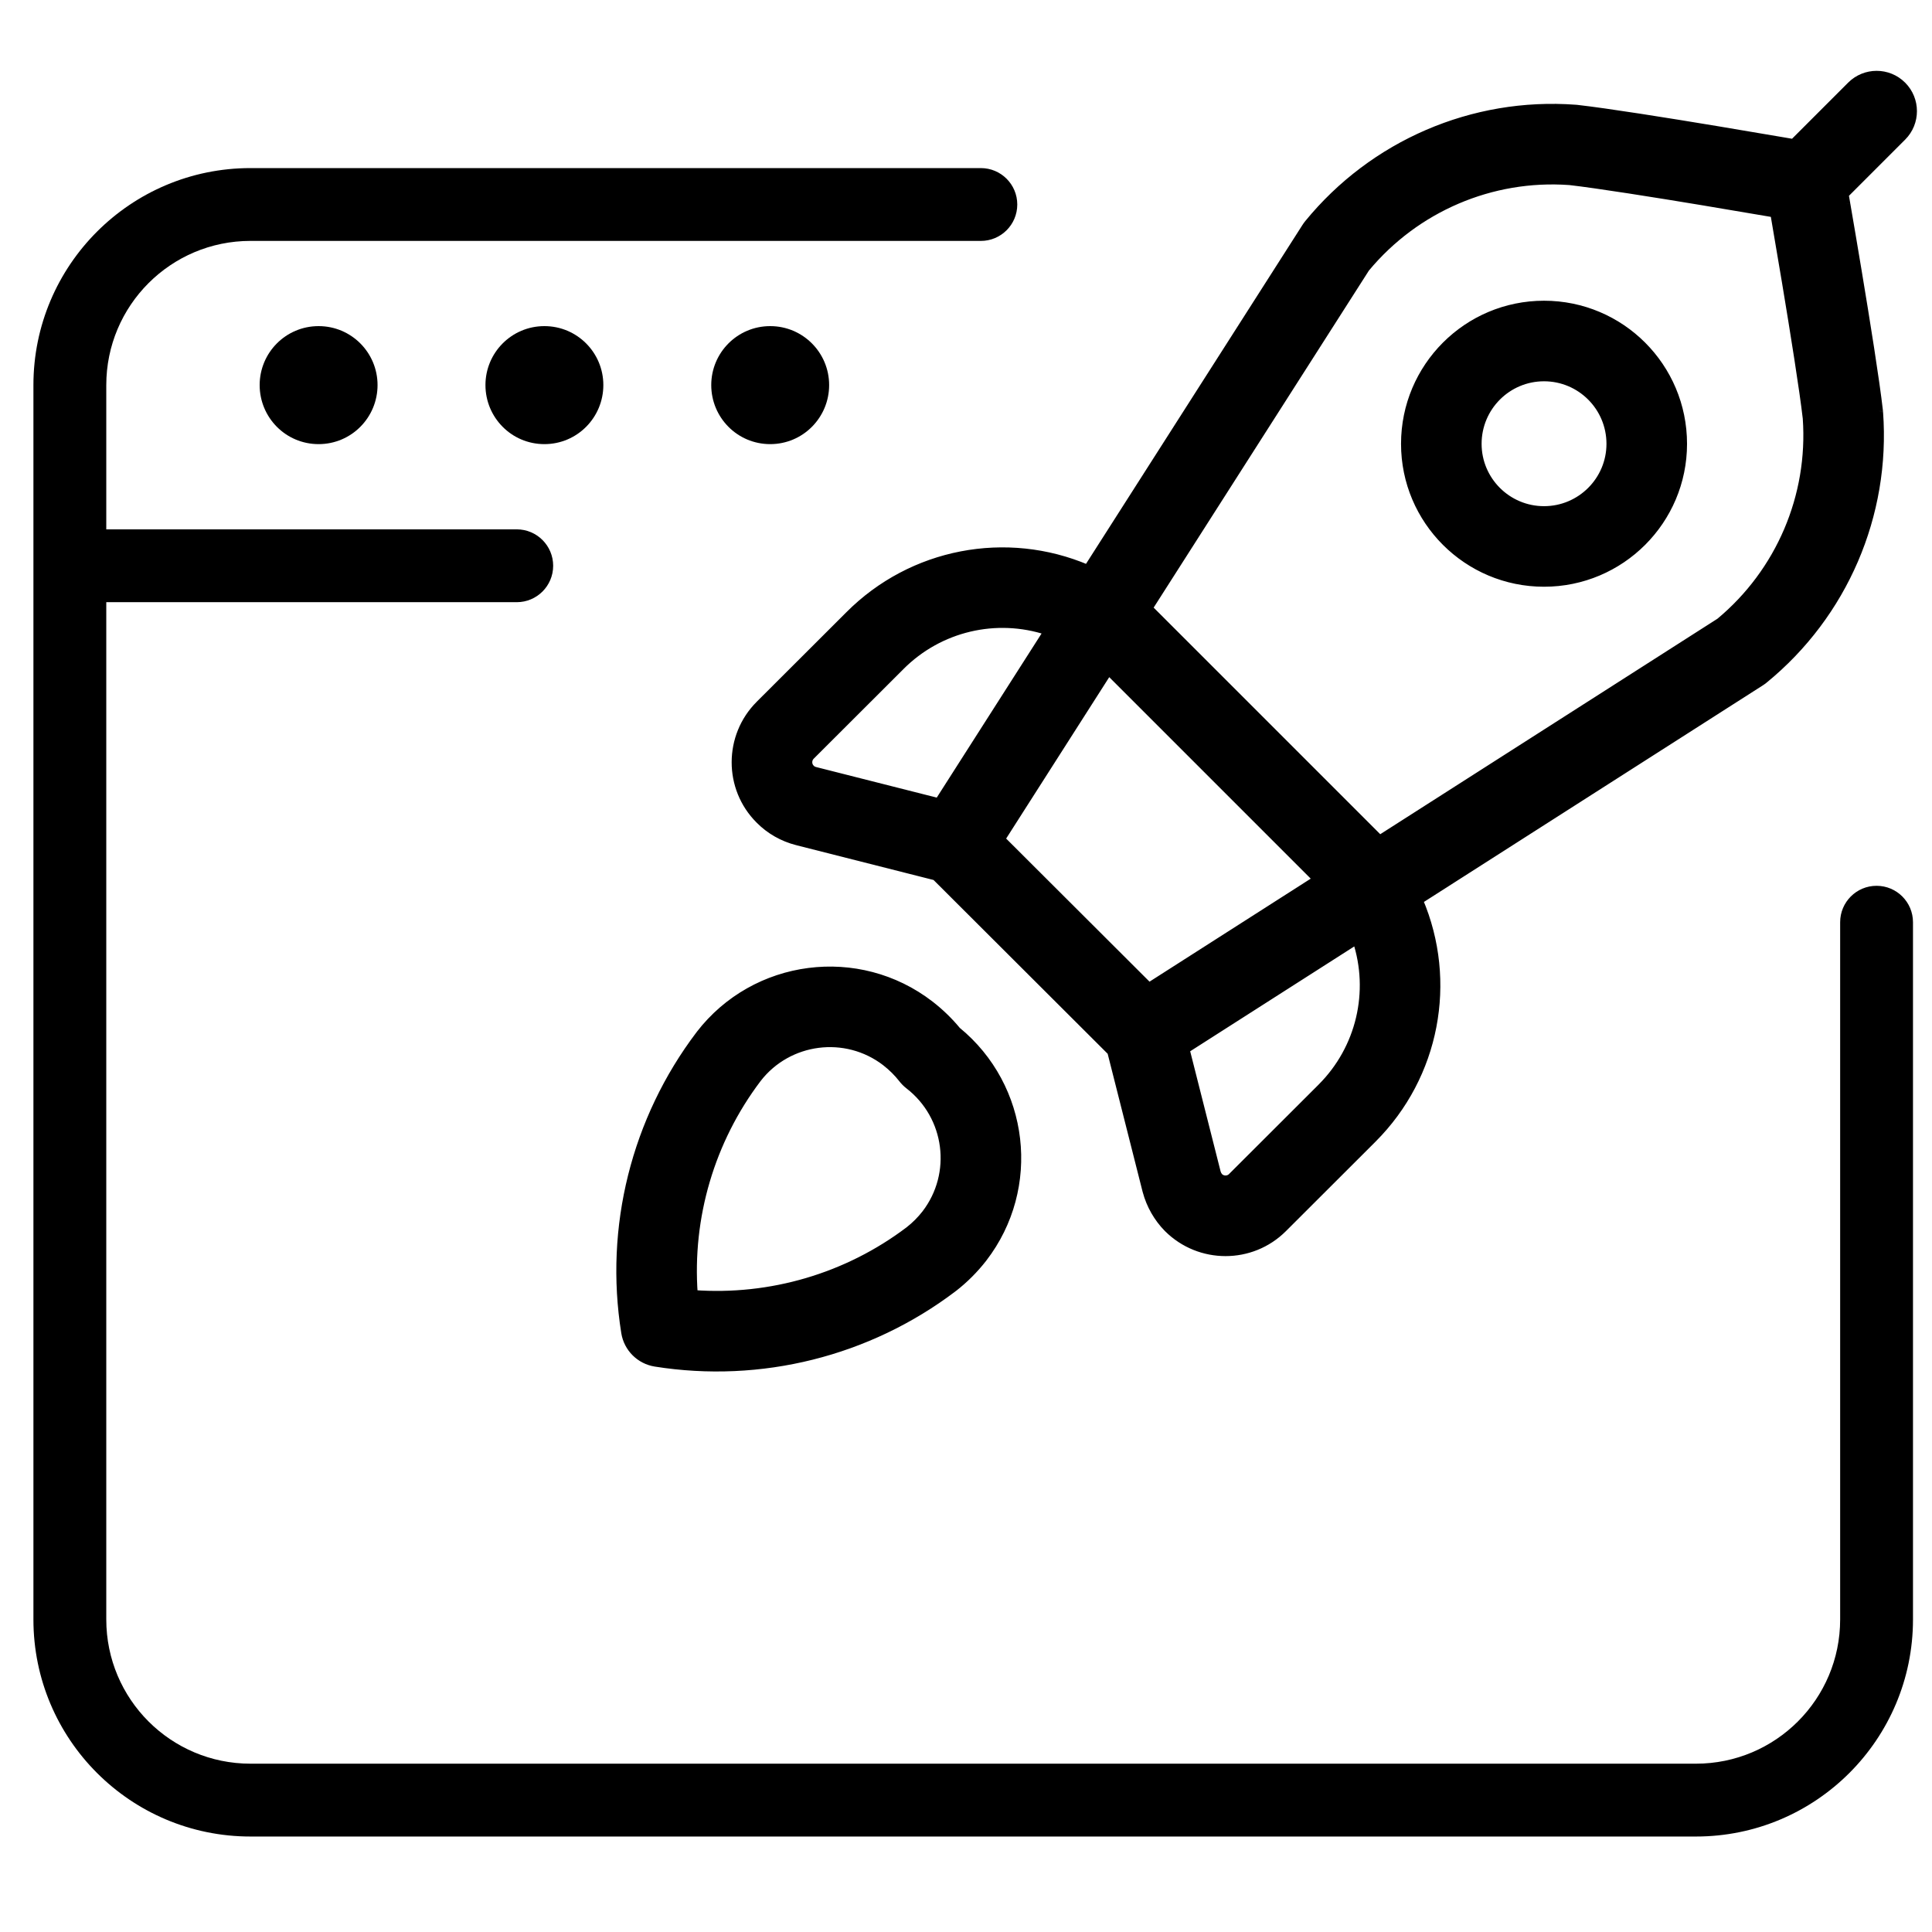
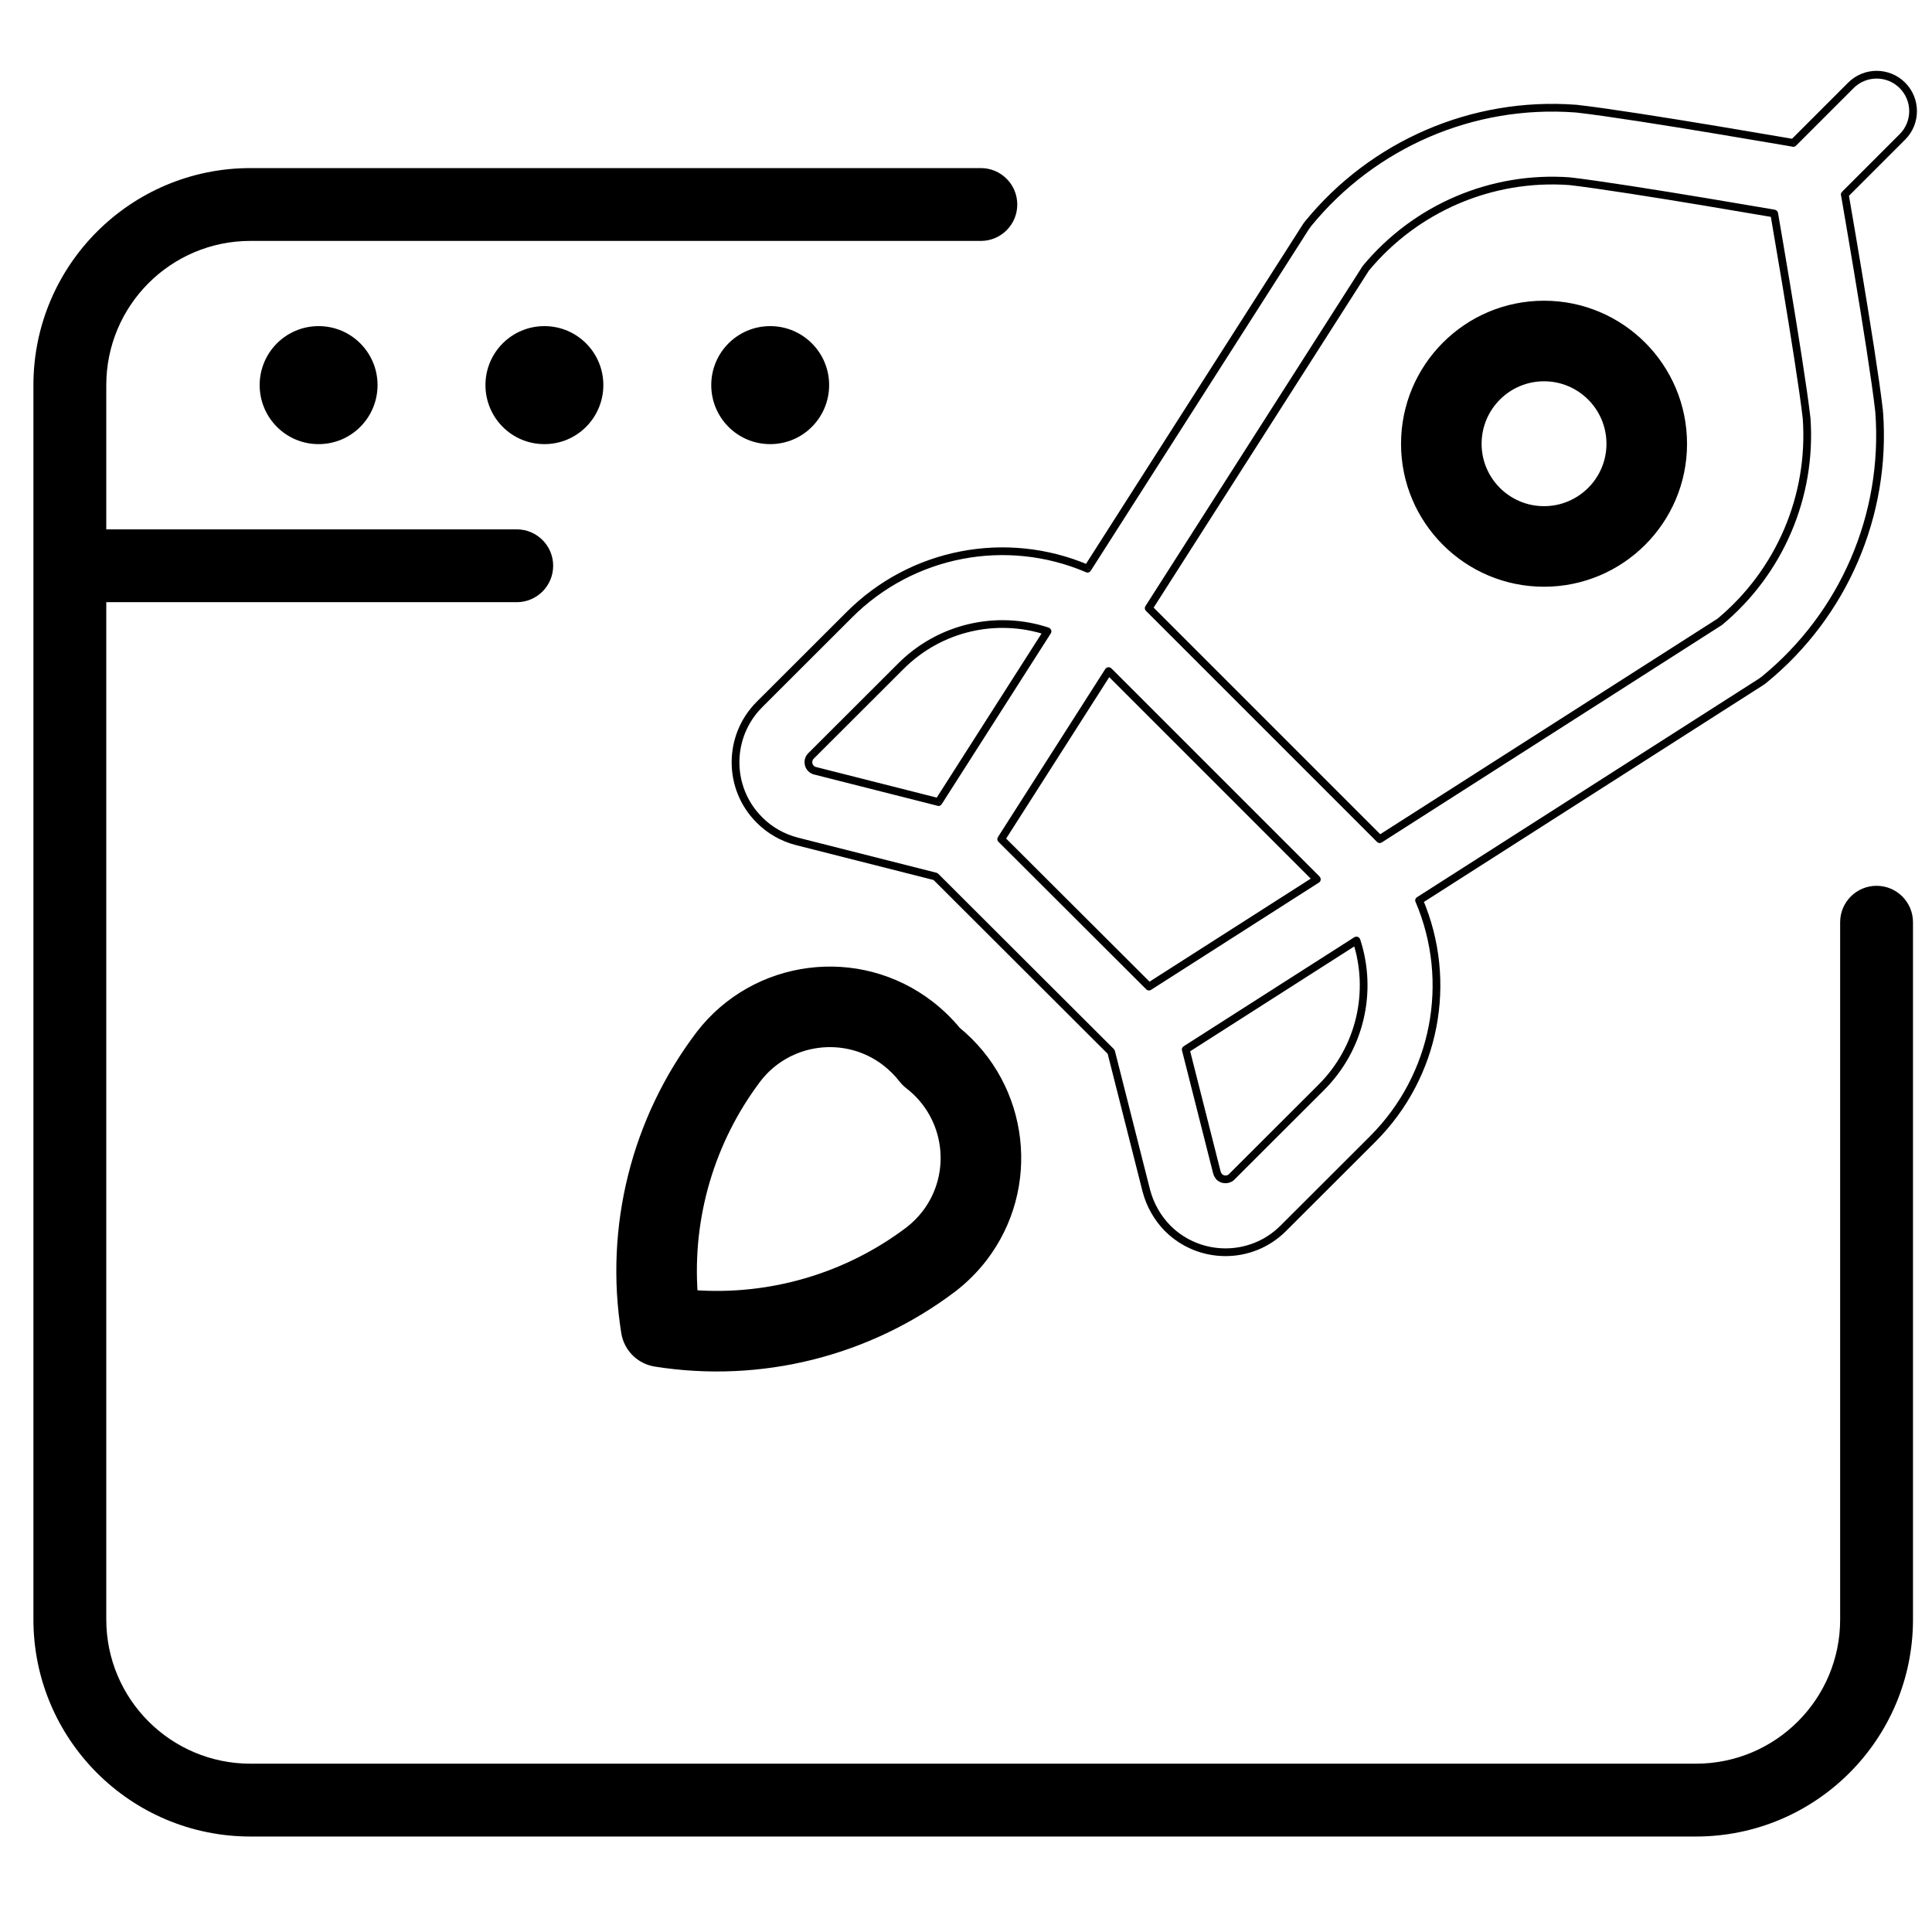
<svg xmlns="http://www.w3.org/2000/svg" width="100" height="100" fill="none">
  <g>
    <title>Layer 1</title>
    <path id="svg_1" fill="black" d="m72.713,22.98c0,-3.982 3.223,-7.208 7.201,-7.208c3.979,0 7.202,3.226 7.202,7.208c0,3.972 -3.226,7.196 -7.202,7.196c-3.975,0 -7.201,-3.224 -7.201,-7.196zm7.201,-3.438c-1.893,0 -3.431,1.536 -3.431,3.438c0,1.887 1.535,3.426 3.431,3.426c1.897,0 3.432,-1.538 3.432,-3.426c0,-1.902 -1.538,-3.438 -3.432,-3.438z" clip-rule="evenodd" fill-rule="evenodd" />
-     <path id="svg_2" fill="black" d="m98.466,4.423c0.736,0.736 0.736,1.93 0,2.666l-2.982,2.981c0.026,0.15 0.055,0.315 0.085,0.493c0.155,0.896 0.364,2.124 0.584,3.446c0.436,2.623 0.927,5.691 1.105,7.264l0.003,0.032l0.004,0.043c0.388,5.306 -1.833,10.465 -5.954,13.832c-0.057,0.046 -0.116,0.089 -0.178,0.129l-17.682,11.299c1.788,4.198 0.863,9.083 -2.393,12.339l-4.644,4.637c-1.649,1.648 -4.322,1.642 -5.971,0.004l-0.019,-0.019c-0.511,-0.523 -0.895,-1.19 -1.085,-1.907l-0.006,-0.021l-1.823,-7.2l-9.089,-9.072l-7.17,-1.817l-0.007,-0.002c-0.727,-0.187 -1.404,-0.565 -1.946,-1.114c-1.645,-1.644 -1.636,-4.324 0.005,-5.965l4.643,-4.636c3.25,-3.263 8.137,-4.194 12.342,-2.399l11.292,-17.68c0.039,-0.062 0.082,-0.121 0.129,-0.178c3.36,-4.114 8.518,-6.349 13.835,-5.954c0.024,0.002 0.048,0.004 0.072,0.007c1.573,0.178 4.638,0.667 7.26,1.102c1.322,0.219 2.548,0.428 3.444,0.581c0.181,0.031 0.349,0.06 0.502,0.086l2.978,-2.978c0.736,-0.736 1.929,-0.736 2.666,0zm-41.089,30.313l-5.556,8.7l7.648,7.633l8.689,-5.553l-10.781,-10.781zm14.034,8.702l-11.956,-11.956l11.241,-17.6c2.58,-3.105 6.498,-4.788 10.533,-4.5c1.469,0.169 4.404,0.635 7.03,1.071c1.313,0.218 2.533,0.425 3.424,0.578l0.146,0.025l0.025,0.147c0.153,0.892 0.361,2.112 0.58,3.426c0.437,2.627 0.905,5.562 1.074,7.031c0.282,4.033 -1.392,7.95 -4.501,10.534l-17.596,11.245zm-10.04,10.89l1.614,6.374c0.021,0.075 0.069,0.161 0.125,0.222c0.184,0.173 0.47,0.164 0.639,-0.005l4.644,-4.637c2.01,-2.01 2.683,-4.955 1.814,-7.6l-8.836,5.646zm-7.154,-21.647l-5.645,8.838l-6.39,-1.619c-0.091,-0.024 -0.157,-0.067 -0.199,-0.11l-0.019,-0.019c-0.165,-0.164 -0.172,-0.457 0.005,-0.633l4.643,-4.636l0.004,-0.004c2.007,-2.015 4.951,-2.692 7.601,-1.817z" clip-rule="evenodd" fill-rule="evenodd" />
    <path id="svg_3" fill="black" d="m36.216,53.543c2.861,-3.71 8.208,-4.406 11.925,-1.538l0.006,0.004c0.503,0.391 0.97,0.838 1.385,1.341c3.55,2.905 4.169,8.126 1.358,11.78l-0.006,0.008c-0.445,0.572 -0.961,1.089 -1.534,1.534l-0.019,0.015c-4.4,3.334 -9.973,4.722 -15.415,3.856c-0.805,-0.128 -1.436,-0.758 -1.565,-1.563c-0.873,-5.445 0.522,-11.025 3.856,-15.424l0.01,-0.013zm2.99,2.296c-2.424,3.202 -3.586,7.172 -3.296,11.142c3.97,0.287 7.934,-0.871 11.134,-3.292c0.32,-0.25 0.61,-0.541 0.86,-0.862c1.587,-2.067 1.205,-5.041 -0.866,-6.643c-0.125,-0.097 -0.237,-0.209 -0.334,-0.334c-0.246,-0.317 -0.537,-0.605 -0.869,-0.864c-2.065,-1.591 -5.039,-1.204 -6.629,0.852z" clip-rule="evenodd" fill-rule="evenodd" />
    <path id="svg_4" fill="black" d="m98.466,7.089l0.141,0.141l0,0l-0.141,-0.141zm-2.982,2.981l-0.141,-0.141c-0.046,0.046 -0.067,0.111 -0.056,0.175l0.197,-0.034zm0.085,0.493l-0.197,0.034l0,0l0.197,-0.034zm0.584,3.446l0.197,-0.033l0,0l-0.197,0.033zm1.105,7.264l0.199,-0.021l0,-0.002l-0.199,0.022zm0.003,0.032l0.2,-0.017l-0.001,-0.004l-0.199,0.021zm0.004,0.043l0.199,-0.015l0,-0.002l-0.199,0.017zm-5.954,13.832l0.126,0.155l0,0l-0.126,-0.155zm-0.178,0.129l-0.108,-0.169l0,0l0.108,0.169zm-17.682,11.299l-0.108,-0.169c-0.082,0.053 -0.115,0.157 -0.076,0.247l0.184,-0.078zm-2.393,12.339l0.141,0.141l0,-0l-0.141,-0.141zm-4.644,4.637l-0.141,-0.141l0,0l0.141,0.141zm-5.971,0.004l0.141,-0.142l0,0l-0.141,0.142zm-0.019,-0.019l-0.143,0.14l0.002,0.002l0.141,-0.142zm-1.085,-1.907l0.193,-0.051l0,0l-0.193,0.051zm-0.006,-0.021l-0.194,0.049l0.001,0.002l0.193,-0.051zm-1.823,-7.2l0.194,-0.049c-0.009,-0.035 -0.027,-0.067 -0.053,-0.092l-0.141,0.142zm-9.089,-9.072l0.141,-0.142c-0.025,-0.025 -0.057,-0.043 -0.092,-0.052l-0.049,0.194zm-7.17,-1.817l-0.05,0.194l0,0l0.049,-0.194zm-0.007,-0.002l-0.05,0.194l0,0l0.05,-0.194zm-1.946,-1.114l0.142,-0.14l-0.001,-0.001l-0.141,0.141zm0.005,-5.965l-0.141,-0.141l-0,0l0.141,0.141zm4.643,-4.636l0.141,0.142l0,-0l-0.142,-0.141zm12.342,-2.399l-0.079,0.184c0.09,0.038 0.195,0.006 0.247,-0.076l-0.169,-0.108zm11.292,-17.68l-0.169,-0.108l0,0l0.169,0.108zm0.129,-0.178l-0.155,-0.127l0,0l0.155,0.127zm13.835,-5.954l-0.015,0.2l0,0l0.015,-0.2zm0.072,0.007l-0.022,0.199l0,0l0.022,-0.199zm7.26,1.102l0.033,-0.197l0,0l-0.033,0.197zm3.444,0.581l0.034,-0.197l0,0l-0.034,0.197zm0.502,0.086l-0.034,0.197c0.064,0.011 0.129,-0.01 0.175,-0.056l-0.141,-0.141zm2.978,-2.978l-0.142,-0.141l0,0l0.142,0.141zm-38.422,30.313l0.141,-0.141c-0.043,-0.043 -0.103,-0.064 -0.163,-0.057c-0.06,0.007 -0.114,0.04 -0.147,0.091l0.169,0.108zm-5.556,8.7l-0.169,-0.108c-0.051,0.079 -0.039,0.183 0.027,0.249l0.141,-0.142zm7.648,7.633l-0.141,0.141c0.066,0.066 0.17,0.077 0.249,0.027l-0.108,-0.169zm8.689,-5.553l0.108,0.169c0.051,-0.033 0.085,-0.087 0.091,-0.147c0.007,-0.06 -0.015,-0.12 -0.057,-0.163l-0.141,0.141zm3.253,-2.079l-0.141,0.141c0.066,0.066 0.17,0.078 0.249,0.027l-0.108,-0.169zm-11.956,-11.956l-0.169,-0.108c-0.051,0.079 -0.039,0.183 0.027,0.249l0.141,-0.141zm11.241,-17.6l-0.154,-0.128c-0.005,0.006 -0.01,0.013 -0.015,0.02l0.169,0.108zm10.533,-4.5l0.023,-0.199l-0.009,-0.001l-0.014,0.2zm7.03,1.071l0.033,-0.197l0,0l-0.033,0.197zm3.424,0.578l0.034,-0.197l0,0l-0.034,0.197zm0.146,0.025l0.197,-0.034c-0.015,-0.084 -0.08,-0.149 -0.164,-0.163l-0.033,0.197zm0.025,0.147l0.197,-0.034l0,0l-0.197,0.034zm0.58,3.426l-0.197,0.033l0,0l0.197,-0.033zm1.074,7.031l0.199,-0.014l-0.001,-0.009l-0.198,0.023zm-4.501,10.534l0.108,0.169c0.007,-0.004 0.014,-0.009 0.02,-0.015l-0.128,-0.154zm-26.022,28.508l-0.194,0.049l0.002,0.005l0.193,-0.054zm-1.614,-6.374l-0.108,-0.169c-0.073,0.046 -0.107,0.134 -0.086,0.218l0.194,-0.049zm1.739,6.596l-0.147,0.136c0.003,0.004 0.007,0.007 0.01,0.01l0.137,-0.146zm0.639,-0.005l-0.141,-0.141l-0,0l0.141,0.141zm4.644,-4.637l0.141,0.141l0,-0l-0.141,-0.141zm1.814,-7.6l0.19,-0.062c-0.019,-0.059 -0.065,-0.105 -0.123,-0.126c-0.058,-0.021 -0.123,-0.013 -0.175,0.02l0.108,0.169zm-21.635,-7.162l-0.049,0.194c0.084,0.021 0.171,-0.014 0.218,-0.086l-0.169,-0.108zm5.645,-8.838l0.169,0.108c0.033,-0.052 0.041,-0.117 0.02,-0.175c-0.021,-0.058 -0.067,-0.103 -0.126,-0.123l-0.063,0.19zm-12.034,7.219l-0.051,0.193l0.002,0l0.049,-0.194zm-0.199,-0.11l0.143,-0.14l-0.002,-0.002l-0.141,0.142zm-0.019,-0.019l-0.141,0.142l0,0l0.141,-0.142zm0.005,-0.633l-0.141,-0.142l-0,0l0.142,0.141zm4.643,-4.636l0.141,0.141l0.001,-0.001l-0.142,-0.141zm0.004,-0.004l-0.142,-0.141l0,0l0.142,0.141zm1.525,17.506l0.122,-0.158l0,0l-0.122,0.158zm-11.925,1.538l-0.158,-0.122l-0.001,0.001l0.159,0.121zm11.931,-1.534l0.123,-0.158l-0.001,-0.001l-0.122,0.158zm1.385,1.341l-0.154,0.127c0.008,0.01 0.018,0.019 0.028,0.028l0.127,-0.155zm1.358,11.78l0.158,0.122l0,-0l-0.159,-0.122zm-0.006,0.008l0.158,0.123l0,-0l-0.158,-0.122zm-1.534,1.534l0.122,0.159l0.001,-0.001l-0.123,-0.158zm-0.019,0.015l0.121,0.159l0.001,-0.001l-0.122,-0.159zm-15.415,3.856l-0.031,0.198l0,0l0.031,-0.198zm-1.565,-1.563l-0.198,0.032l0,0l0.198,-0.032zm3.856,-15.424l-0.159,-0.121l-0.001,0.001l0.159,0.121zm-0.296,13.426l-0.199,0.015c0.007,0.099 0.086,0.178 0.185,0.185l0.014,-0.2zm3.296,-11.142l-0.158,-0.122l-0.001,0.002l0.159,0.121zm7.838,7.85l0.121,0.16l0.002,-0.002l-0.123,-0.158zm0.86,-0.862l0.158,0.123l0.001,-0.001l-0.159,-0.122zm-0.866,-6.643l0.122,-0.158l0,0l-0.122,0.158zm-0.334,-0.334l0.158,-0.123l0,0l-0.158,0.123zm-0.869,-0.864l0.123,-0.158l-0.001,-0.001l-0.122,0.158zm52.772,-47.757c0.814,-0.814 0.814,-2.134 0,-2.949l-0.283,0.283c0.658,0.658 0.658,1.725 0,2.383l0.283,0.283zm-2.981,2.981l2.981,-2.981l-0.283,-0.283l-2.981,2.981l0.283,0.283zm0.14,0.318c-0.03,-0.178 -0.059,-0.343 -0.085,-0.494l-0.394,0.068c0.026,0.15 0.055,0.315 0.085,0.493l0.394,-0.068zm0.584,3.447c-0.22,-1.323 -0.429,-2.551 -0.584,-3.447l-0.394,0.068c0.154,0.896 0.364,2.123 0.584,3.445l0.394,-0.066zm1.107,7.274c-0.179,-1.58 -0.671,-4.653 -1.107,-7.274l-0.394,0.066c0.436,2.624 0.926,5.686 1.103,7.253l0.398,-0.045zm0.003,0.034l-0.003,-0.032l-0.398,0.042l0.003,0.032l0.398,-0.042zm0.004,0.047l-0.003,-0.043l-0.399,0.034l0.004,0.043l0.398,-0.034zm-6.027,14.004c4.172,-3.409 6.42,-8.631 6.027,-14.002l-0.399,0.029c0.383,5.241 -1.809,10.336 -5.881,13.663l0.253,0.31zm-0.196,0.142c0.068,-0.044 0.134,-0.091 0.196,-0.142l-0.253,-0.31c-0.051,0.041 -0.104,0.08 -0.159,0.115l0.216,0.337zm-17.682,11.299l17.682,-11.299l-0.216,-0.337l-17.681,11.299l0.215,0.337zm-2.359,12.312c3.314,-3.314 4.255,-8.286 2.435,-12.559l-0.368,0.157c1.756,4.123 0.848,8.921 -2.35,12.119l0.283,0.283zm-4.644,4.638l4.644,-4.637l-0.283,-0.283l-4.644,4.637l0.283,0.283zm-6.253,0.005c1.726,1.714 4.526,1.721 6.253,-0.005l-0.283,-0.283c-1.57,1.569 -4.118,1.564 -5.689,0.004l-0.282,0.284zm-0.019,-0.019l0.019,0.019l0.282,-0.284l-0.019,-0.019l-0.282,0.284zm-1.138,-1.997c0.2,0.751 0.6,1.448 1.136,1.995l0.286,-0.28c-0.488,-0.498 -0.853,-1.135 -1.035,-1.818l-0.387,0.103zm-0.006,-0.021l0.006,0.021l0.387,-0.103l-0.006,-0.021l-0.387,0.103zm-1.824,-7.202l1.823,7.2l0.388,-0.098l-1.823,-7.2l-0.388,0.098zm-9.037,-8.98l9.089,9.072l0.282,-0.283l-9.089,-9.072l-0.282,0.283zm-7.078,-1.765l7.17,1.817l0.098,-0.388l-7.17,-1.817l-0.098,0.388zm-0.007,-0.002l0.007,0.002l0.099,-0.388l-0.007,-0.002l-0.099,0.388zm-2.039,-1.168c0.568,0.576 1.278,0.972 2.038,1.167l0.1,-0.387c-0.693,-0.178 -1.338,-0.538 -1.853,-1.061l-0.285,0.281zm0.006,-6.247c-1.718,1.718 -1.729,4.525 -0.004,6.248l0.283,-0.283c-1.567,-1.566 -1.558,-4.119 0.005,-5.682l-0.283,-0.283zm4.643,-4.637l-4.643,4.636l0.283,0.283l4.643,-4.636l-0.283,-0.283zm12.562,-2.441c-4.28,-1.827 -9.254,-0.88 -12.563,2.442l0.283,0.282c3.192,-3.205 7.992,-4.12 12.122,-2.356l0.157,-0.368zm11.045,-17.604l-11.292,17.68l0.337,0.215l11.292,-17.68l-0.337,-0.215zm0.142,-0.197c-0.051,0.063 -0.099,0.129 -0.142,0.197l0.337,0.215c0.035,-0.055 0.074,-0.108 0.115,-0.159l-0.31,-0.253zm14.005,-6.027c-5.382,-0.4 -10.604,1.863 -14.005,6.027l0.31,0.253c3.319,-4.064 8.414,-6.271 13.665,-5.881l0.03,-0.399zm0.08,0.007c-0.027,-0.003 -0.054,-0.005 -0.08,-0.007l-0.03,0.399c0.022,0.002 0.043,0.004 0.065,0.006l0.045,-0.397zm7.27,1.103c-2.62,-0.435 -5.691,-0.925 -7.27,-1.103l-0.045,0.397c1.566,0.177 4.626,0.665 7.249,1.101l0.066,-0.395zm3.445,0.582c-0.896,-0.154 -2.123,-0.362 -3.445,-0.582l-0.066,0.395c1.322,0.219 2.548,0.428 3.443,0.581l0.068,-0.394zm0.502,0.086c-0.153,-0.026 -0.321,-0.055 -0.502,-0.086l-0.068,0.394c0.181,0.031 0.349,0.06 0.502,0.086l0.068,-0.394zm2.802,-2.922l-2.978,2.978l0.283,0.283l2.978,-2.978l-0.283,-0.283zm2.949,0c-0.814,-0.814 -2.134,-0.814 -2.949,0l0.283,0.283c0.658,-0.658 1.725,-0.658 2.383,0l0.283,-0.283zm-41.398,30.347l-5.556,8.7l0.337,0.215l5.556,-8.7l-0.337,-0.215zm-5.529,8.95l7.648,7.633l0.283,-0.283l-7.648,-7.633l-0.283,0.283zm7.897,7.66l8.689,-5.553l-0.215,-0.337l-8.689,5.553l0.215,0.337zm-2.341,-16.361l10.781,10.781l0.283,-0.283l-10.781,-10.781l-0.283,0.283zm14.317,8.419l-11.956,-11.956l-0.283,0.283l11.956,11.956l0.283,-0.283zm-1.025,-29.522l-11.241,17.6l0.337,0.215l11.241,-17.601l-0.337,-0.215zm10.716,-4.592c-4.1,-0.293 -8.08,1.418 -10.701,4.572l0.308,0.256c2.539,-3.056 6.394,-4.712 10.365,-4.428l0.028,-0.399zm7.049,1.073c-2.625,-0.435 -5.565,-0.903 -7.04,-1.072l-0.046,0.397c1.463,0.168 4.393,0.633 7.02,1.069l0.066,-0.395zm3.425,0.578c-0.892,-0.153 -2.112,-0.36 -3.425,-0.578l-0.066,0.395c1.313,0.218 2.532,0.425 3.423,0.578l0.068,-0.394zm0.145,0.025l-0.145,-0.025l-0.068,0.394l0.146,0.025l0.067,-0.394zm0.189,0.31l-0.025,-0.147l-0.394,0.068l0.025,0.147l0.394,-0.068zm0.58,3.427c-0.218,-1.314 -0.427,-2.535 -0.58,-3.427l-0.394,0.068c0.153,0.891 0.361,2.111 0.58,3.425l0.394,-0.066zm1.075,7.041c-0.169,-1.475 -0.638,-4.415 -1.075,-7.041l-0.394,0.066c0.437,2.629 0.904,5.558 1.072,7.021l0.397,-0.046zm-4.571,10.711c3.158,-2.625 4.859,-6.605 4.572,-10.702l-0.399,0.028c0.278,3.968 -1.369,7.823 -4.429,10.367l0.256,0.308zm-17.616,11.259l17.596,-11.245l-0.216,-0.337l-17.595,11.244l0.215,0.337zm-8.34,17.046l-1.614,-6.374l-0.388,0.098l1.614,6.374l0.388,-0.098zm0.079,0.135c-0.036,-0.039 -0.068,-0.097 -0.08,-0.141l-0.385,0.109c0.03,0.106 0.094,0.219 0.171,0.303l0.294,-0.271zm0.35,-0.011c-0.092,0.092 -0.255,0.1 -0.36,0l-0.274,0.292c0.263,0.246 0.672,0.235 0.917,-0.009l-0.283,-0.283zm4.644,-4.638l-4.644,4.637l0.283,0.283l4.644,-4.637l-0.283,-0.283zm1.765,-7.396c0.846,2.574 0.191,5.439 -1.766,7.396l0.283,0.283c2.064,-2.064 2.755,-5.088 1.863,-7.804l-0.38,0.125zm-8.538,5.753l8.836,-5.646l-0.215,-0.337l-8.836,5.646l0.215,0.337zm-12.738,-12.87l5.645,-8.838l-0.337,-0.215l-5.645,8.838l0.337,0.215zm-6.607,-1.533l6.39,1.619l0.098,-0.388l-6.39,-1.619l-0.098,0.388zm-0.293,-0.164c0.069,0.07 0.167,0.131 0.291,0.164l0.101,-0.387c-0.057,-0.015 -0.091,-0.04 -0.107,-0.057l-0.286,0.28zm-0.017,-0.017l0.019,0.019l0.282,-0.284l-0.019,-0.019l-0.282,0.284zm0.004,-0.916c-0.254,0.255 -0.248,0.674 -0.004,0.916l0.282,-0.284c-0.087,-0.086 -0.093,-0.252 0.005,-0.35l-0.283,-0.283zm4.643,-4.637l-4.643,4.636l0.283,0.283l4.643,-4.636l-0.283,-0.283zm0.003,-0.003l-0.004,0.004l0.284,0.282l0.004,-0.004l-0.283,-0.282zm7.806,-1.866c-2.721,-0.898 -5.745,-0.204 -7.806,1.866l0.283,0.282c1.953,-1.961 4.818,-2.62 7.396,-1.768l0.126,-0.38zm25.635,-16.92c-4.088,0 -7.401,3.316 -7.401,7.408l0.4,0c0,-3.871 3.134,-7.008 7.001,-7.008l0,-0.4zm7.402,7.408c0,-4.092 -3.313,-7.408 -7.402,-7.408l0,0.4c3.868,0 7.002,3.137 7.002,7.008l0.4,0zm-7.402,7.396c4.086,0 7.402,-3.313 7.402,-7.396l-0.4,0c0,3.861 -3.136,6.996 -7.002,6.996l0,0.4zm-7.401,-7.396c0,4.083 3.316,7.396 7.401,7.396l0,-0.4c-3.865,0 -7.001,-3.134 -7.001,-6.996l-0.4,0zm4.17,0c0,-1.792 1.449,-3.238 3.231,-3.238l0,-0.4c-2.003,0 -3.631,1.625 -3.631,3.638l0.4,0zm3.231,3.226c-1.785,0 -3.231,-1.449 -3.231,-3.226l-0.4,0c0,1.998 1.625,3.626 3.631,3.626l0,-0.4zm3.232,-3.226c0,1.776 -1.446,3.226 -3.232,3.226l0,0.4c2.007,0 3.632,-1.628 3.632,-3.626l-0.4,0zm-3.232,-3.238c1.783,0 3.232,1.446 3.232,3.238l0.4,0c0,-2.013 -1.628,-3.638 -3.632,-3.638l0,0.4zm-31.651,32.105c-3.805,-2.936 -9.278,-2.223 -12.206,1.574l0.317,0.244c2.793,-3.623 8.015,-4.302 11.645,-1.502l0.244,-0.317zm0.006,0.004l-0.006,-0.004l-0.244,0.317l0.006,0.004l0.244,-0.317zm1.417,1.373c-0.425,-0.515 -0.902,-0.972 -1.416,-1.372l-0.246,0.316c0.492,0.383 0.948,0.82 1.353,1.311l0.309,-0.254zm1.362,12.029c2.878,-3.74 2.243,-9.084 -1.39,-12.057l-0.253,0.31c3.466,2.837 4.071,7.935 1.326,11.503l0.317,0.244zm-0.006,0.008l0.006,-0.008l-0.316,-0.245l-0.006,0.008l0.316,0.245zm-1.569,1.569c0.585,-0.455 1.113,-0.983 1.569,-1.569l-0.316,-0.246c-0.435,0.559 -0.939,1.064 -1.499,1.499l0.246,0.316zm-0.02,0.015l0.019,-0.014l-0.244,-0.317l-0.019,0.014l0.244,0.317zm-15.569,3.895c5.496,0.874 11.124,-0.527 15.568,-3.894l-0.242,-0.319c-4.356,3.301 -9.874,4.675 -15.263,3.818l-0.063,0.395zm-1.731,-1.729c0.143,0.89 0.841,1.587 1.731,1.729l0.063,-0.395c-0.719,-0.114 -1.284,-0.678 -1.399,-1.397l-0.395,0.063zm3.894,-15.576c-3.366,4.442 -4.776,10.077 -3.894,15.576l0.395,-0.063c-0.865,-5.391 0.517,-10.916 3.817,-15.271l-0.319,-0.241zm0.01,-0.013l-0.009,0.013l0.318,0.243l0.01,-0.013l-0.318,-0.243zm0.052,13.545c-0.287,-3.922 0.862,-7.844 3.256,-11.007l-0.319,-0.241c-2.453,3.241 -3.63,7.259 -3.336,11.278l0.399,-0.029zm10.814,-3.437c-3.161,2.392 -7.078,3.535 -10.999,3.252l-0.029,0.399c4.018,0.291 8.03,-0.881 11.27,-3.332l-0.241,-0.319zm0.823,-0.825c-0.24,0.308 -0.518,0.587 -0.826,0.827l0.246,0.315c0.333,-0.261 0.635,-0.562 0.895,-0.896l-0.316,-0.246zm-0.83,-6.362c1.983,1.534 2.349,4.383 0.829,6.363l0.317,0.243c1.654,-2.155 1.255,-5.254 -0.902,-6.923l-0.245,0.316zm-0.37,-0.369c0.107,0.138 0.232,0.262 0.37,0.369l0.245,-0.316c-0.112,-0.086 -0.212,-0.187 -0.299,-0.298l-0.316,0.246zm-0.834,-0.829c0.32,0.249 0.599,0.526 0.834,0.829l0.316,-0.246c-0.257,-0.331 -0.56,-0.631 -0.904,-0.899l-0.246,0.316zm-6.348,0.816c1.523,-1.969 4.372,-2.339 6.349,-0.816l0.244,-0.317c-2.152,-1.658 -5.252,-1.255 -6.91,0.888l0.316,0.245z" />
    <path id="svg_5" fill="black" d="m12.966,12.469c-4.125,0 -7.465,3.344 -7.465,7.465l0,7.465l21.246,0c1.041,0 1.885,0.844 1.885,1.885c0,1.041 -0.844,1.885 -1.885,1.885l-21.246,0l0,52.654c0,4.121 3.339,7.465 7.465,7.465l39.722,0c0.011,0 0.021,0 0.032,0l35.061,0c4.125,0 7.465,-3.344 7.465,-7.465l0,-36.089c0,-1.041 0.843,-1.885 1.885,-1.885c1.041,0 1.885,0.844 1.885,1.885l0,36.089c0,6.201 -5.026,11.235 -11.235,11.235l-35.029,0c-0.011,0 -0.021,0 -0.032,0l-39.755,0c-6.209,0 -11.235,-5.033 -11.235,-11.235l0,-63.888c0,-6.201 5.026,-11.235 11.235,-11.235l37.804,0c1.041,0 1.885,0.844 1.885,1.885c0,1.041 -0.844,1.885 -1.885,1.885l-37.804,0z" />
    <path id="svg_6" fill="black" d="m16.491,16.88c-1.696,0 -3.051,1.374 -3.051,3.051c0,1.676 1.348,3.057 3.051,3.057c1.702,0 3.051,-1.381 3.051,-3.057c0,-1.677 -1.355,-3.051 -3.051,-3.051z" />
    <path id="svg_7" fill="black" d="m28.178,16.88c-1.696,0 -3.051,1.374 -3.051,3.051c0,1.676 1.348,3.057 3.051,3.057c1.702,0 3.051,-1.381 3.051,-3.057c0,-1.677 -1.355,-3.051 -3.051,-3.051z" />
    <path id="svg_8" fill="black" d="m39.865,16.88c-1.696,0 -3.051,1.374 -3.051,3.051c0,1.676 1.348,3.057 3.051,3.057c1.702,0 3.051,-1.381 3.051,-3.057c0,-1.677 -1.355,-3.051 -3.051,-3.051z" />
  </g>
</svg>